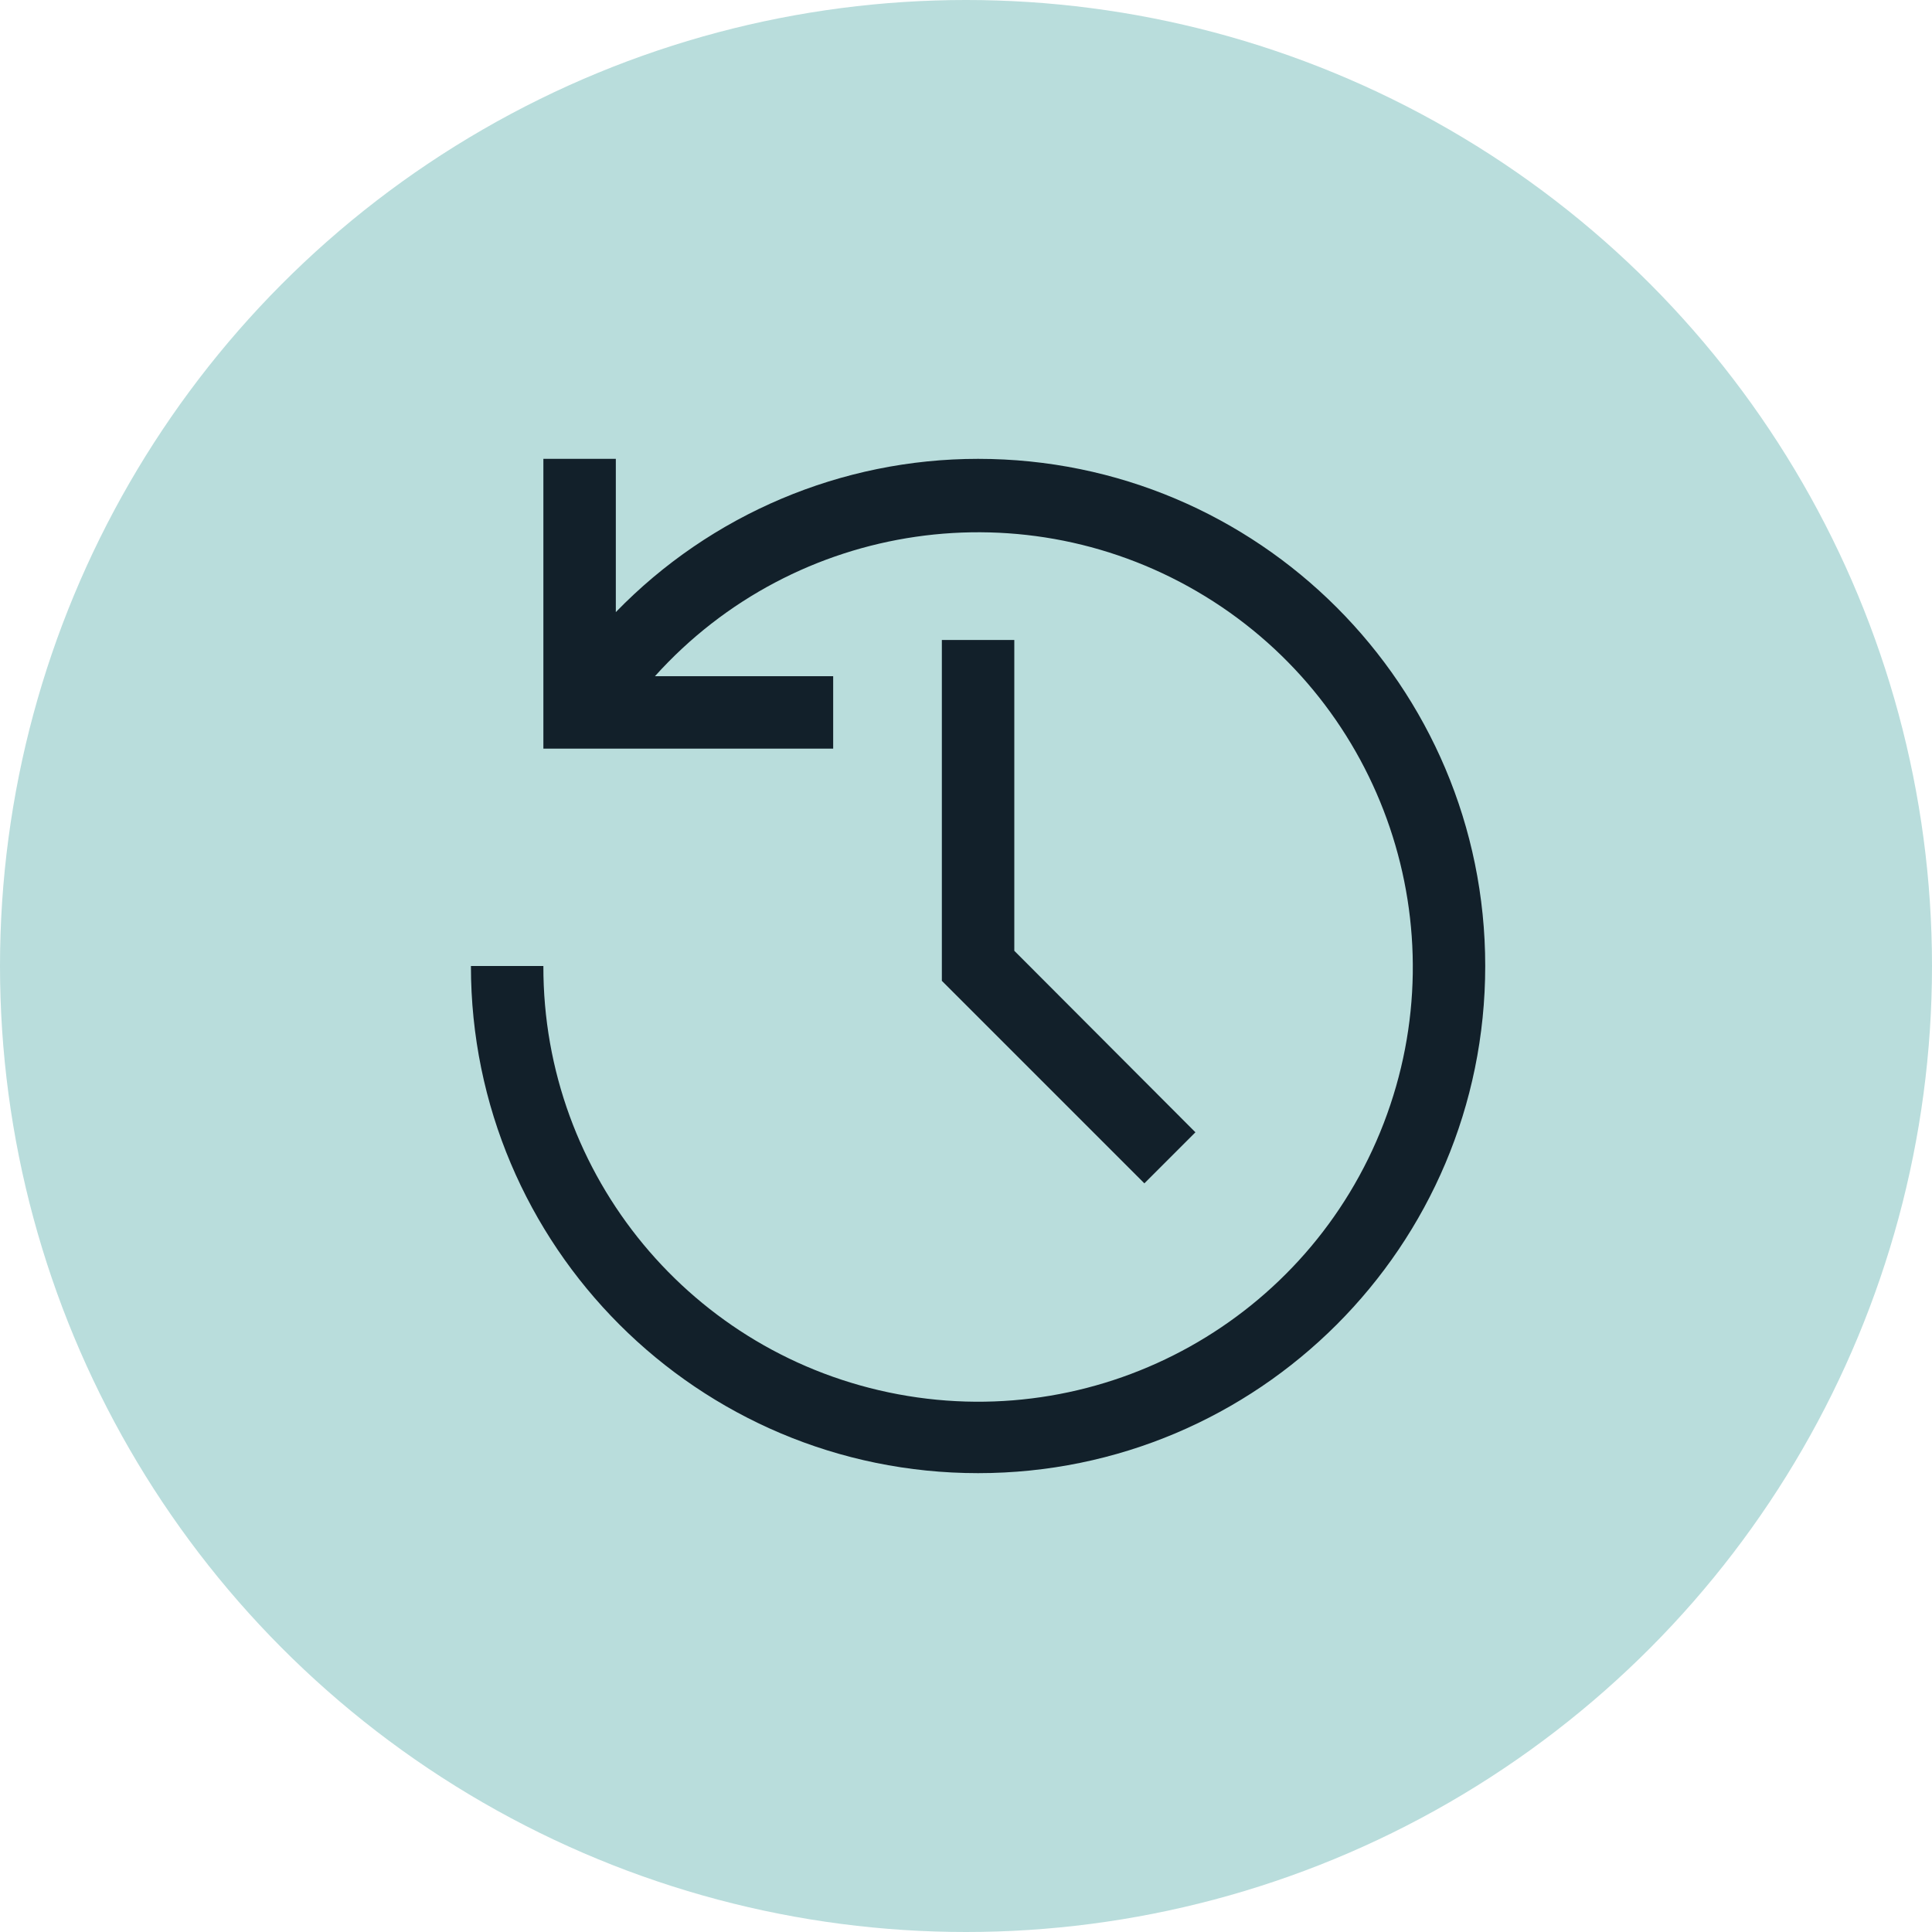
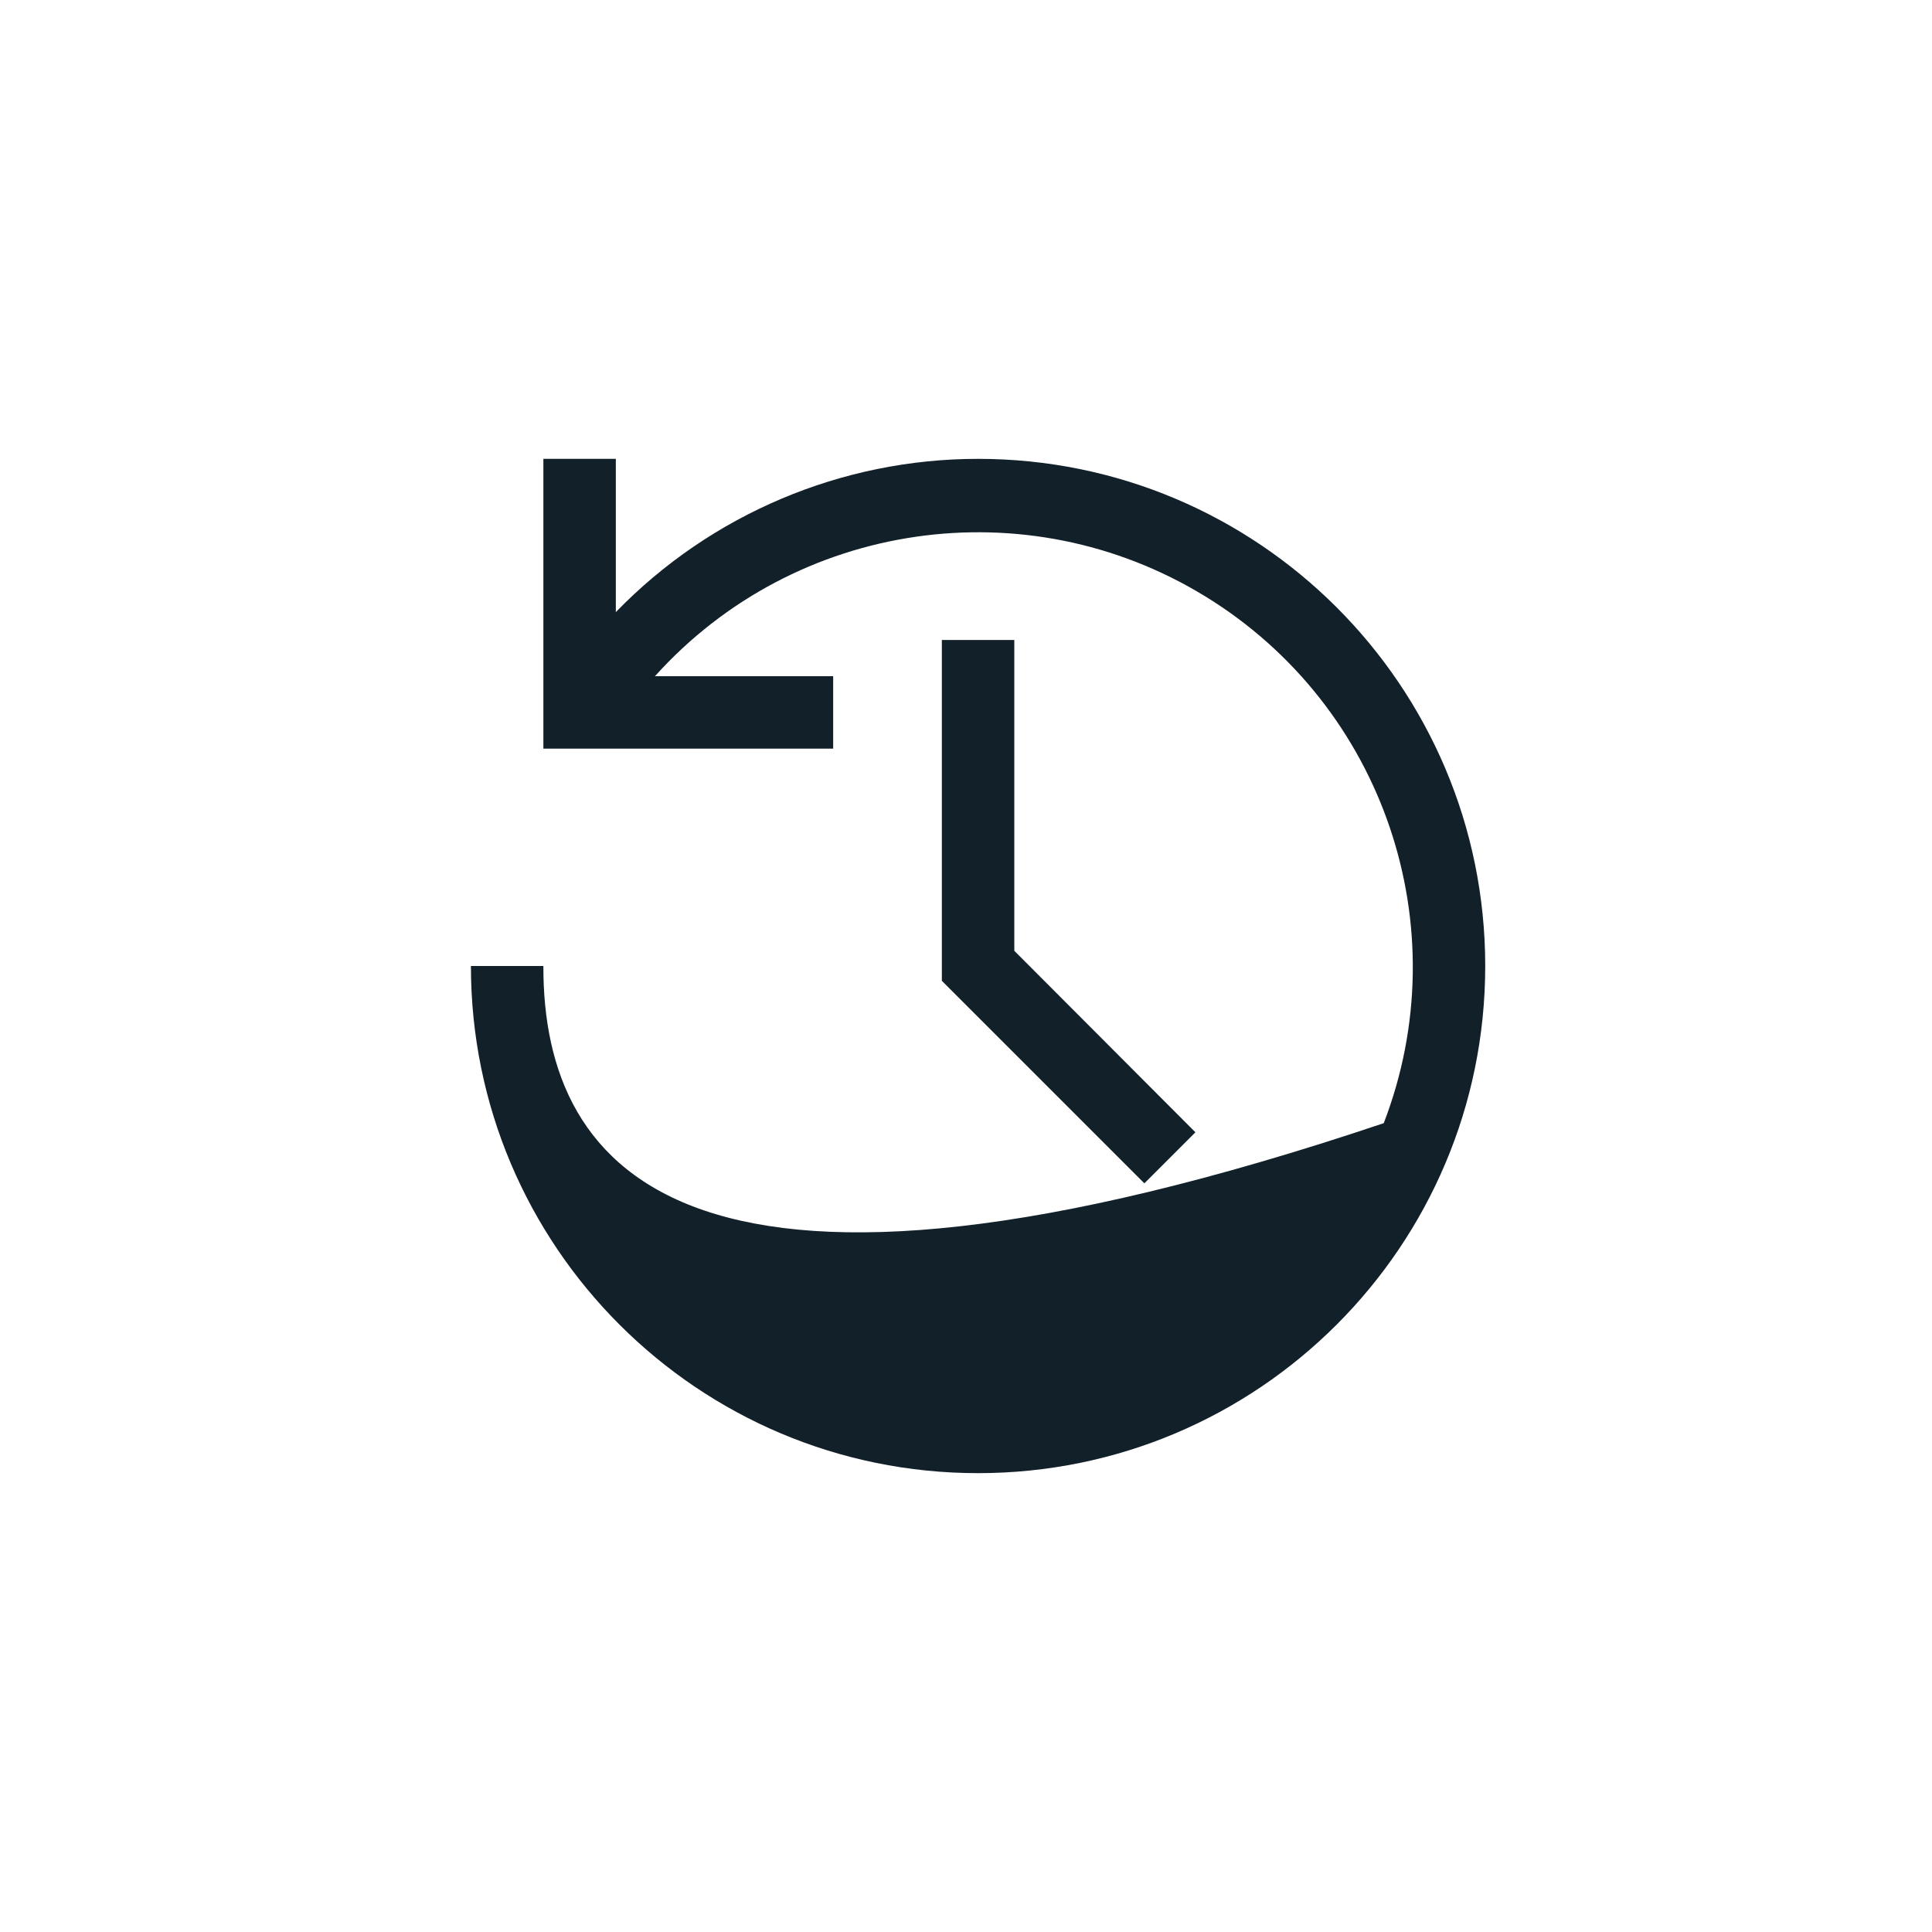
<svg xmlns="http://www.w3.org/2000/svg" width="40px" height="40px" viewBox="0 0 40 40" version="1.1">
  <title>teal-10 / past-history</title>
  <g id="Page-1" stroke="none" stroke-width="1" fill="none" fill-rule="evenodd">
    <g id="Group-3">
-       <circle id="Oval" fill="#B9DDDC" cx="20" cy="20" r="20" />
      <g id="Enterprise-/-Commerce-/-receipt-/-24" transform="translate(8.25, 8)" fill="#12202A">
-         <path d="M15.443,16.5 L11.25,12.307 L11.25,5.25 L12.75,5.25 L12.75,11.685 L16.5,15.443 L15.443,16.5 L15.443,16.5 Z M12,1.5 C9.174,1.5 6.468,2.645 4.5,4.673 L4.5,1.5 L3,1.5 L3,7.5 L9,7.5 L9,6 L5.31,6 C8.213,2.774 13.005,2.079 16.705,4.348 C20.405,6.617 21.958,11.204 20.399,15.254 C18.84,19.304 14.612,21.665 10.345,20.867 C6.079,20.069 2.99,16.34 3,12 L1.5,12 C1.5,17.799 6.201,22.5 12,22.5 C17.799,22.5 22.5,17.799 22.5,12 C22.5,6.201 17.799,1.5 12,1.5 Z" id="Fill" />
+         <path d="M15.443,16.5 L11.25,12.307 L11.25,5.25 L12.75,5.25 L12.75,11.685 L16.5,15.443 L15.443,16.5 L15.443,16.5 Z M12,1.5 C9.174,1.5 6.468,2.645 4.5,4.673 L4.5,1.5 L3,1.5 L3,7.5 L9,7.5 L9,6 L5.31,6 C8.213,2.774 13.005,2.079 16.705,4.348 C20.405,6.617 21.958,11.204 20.399,15.254 C6.079,20.069 2.99,16.34 3,12 L1.5,12 C1.5,17.799 6.201,22.5 12,22.5 C17.799,22.5 22.5,17.799 22.5,12 C22.5,6.201 17.799,1.5 12,1.5 Z" id="Fill" />
      </g>
    </g>
  </g>
</svg>